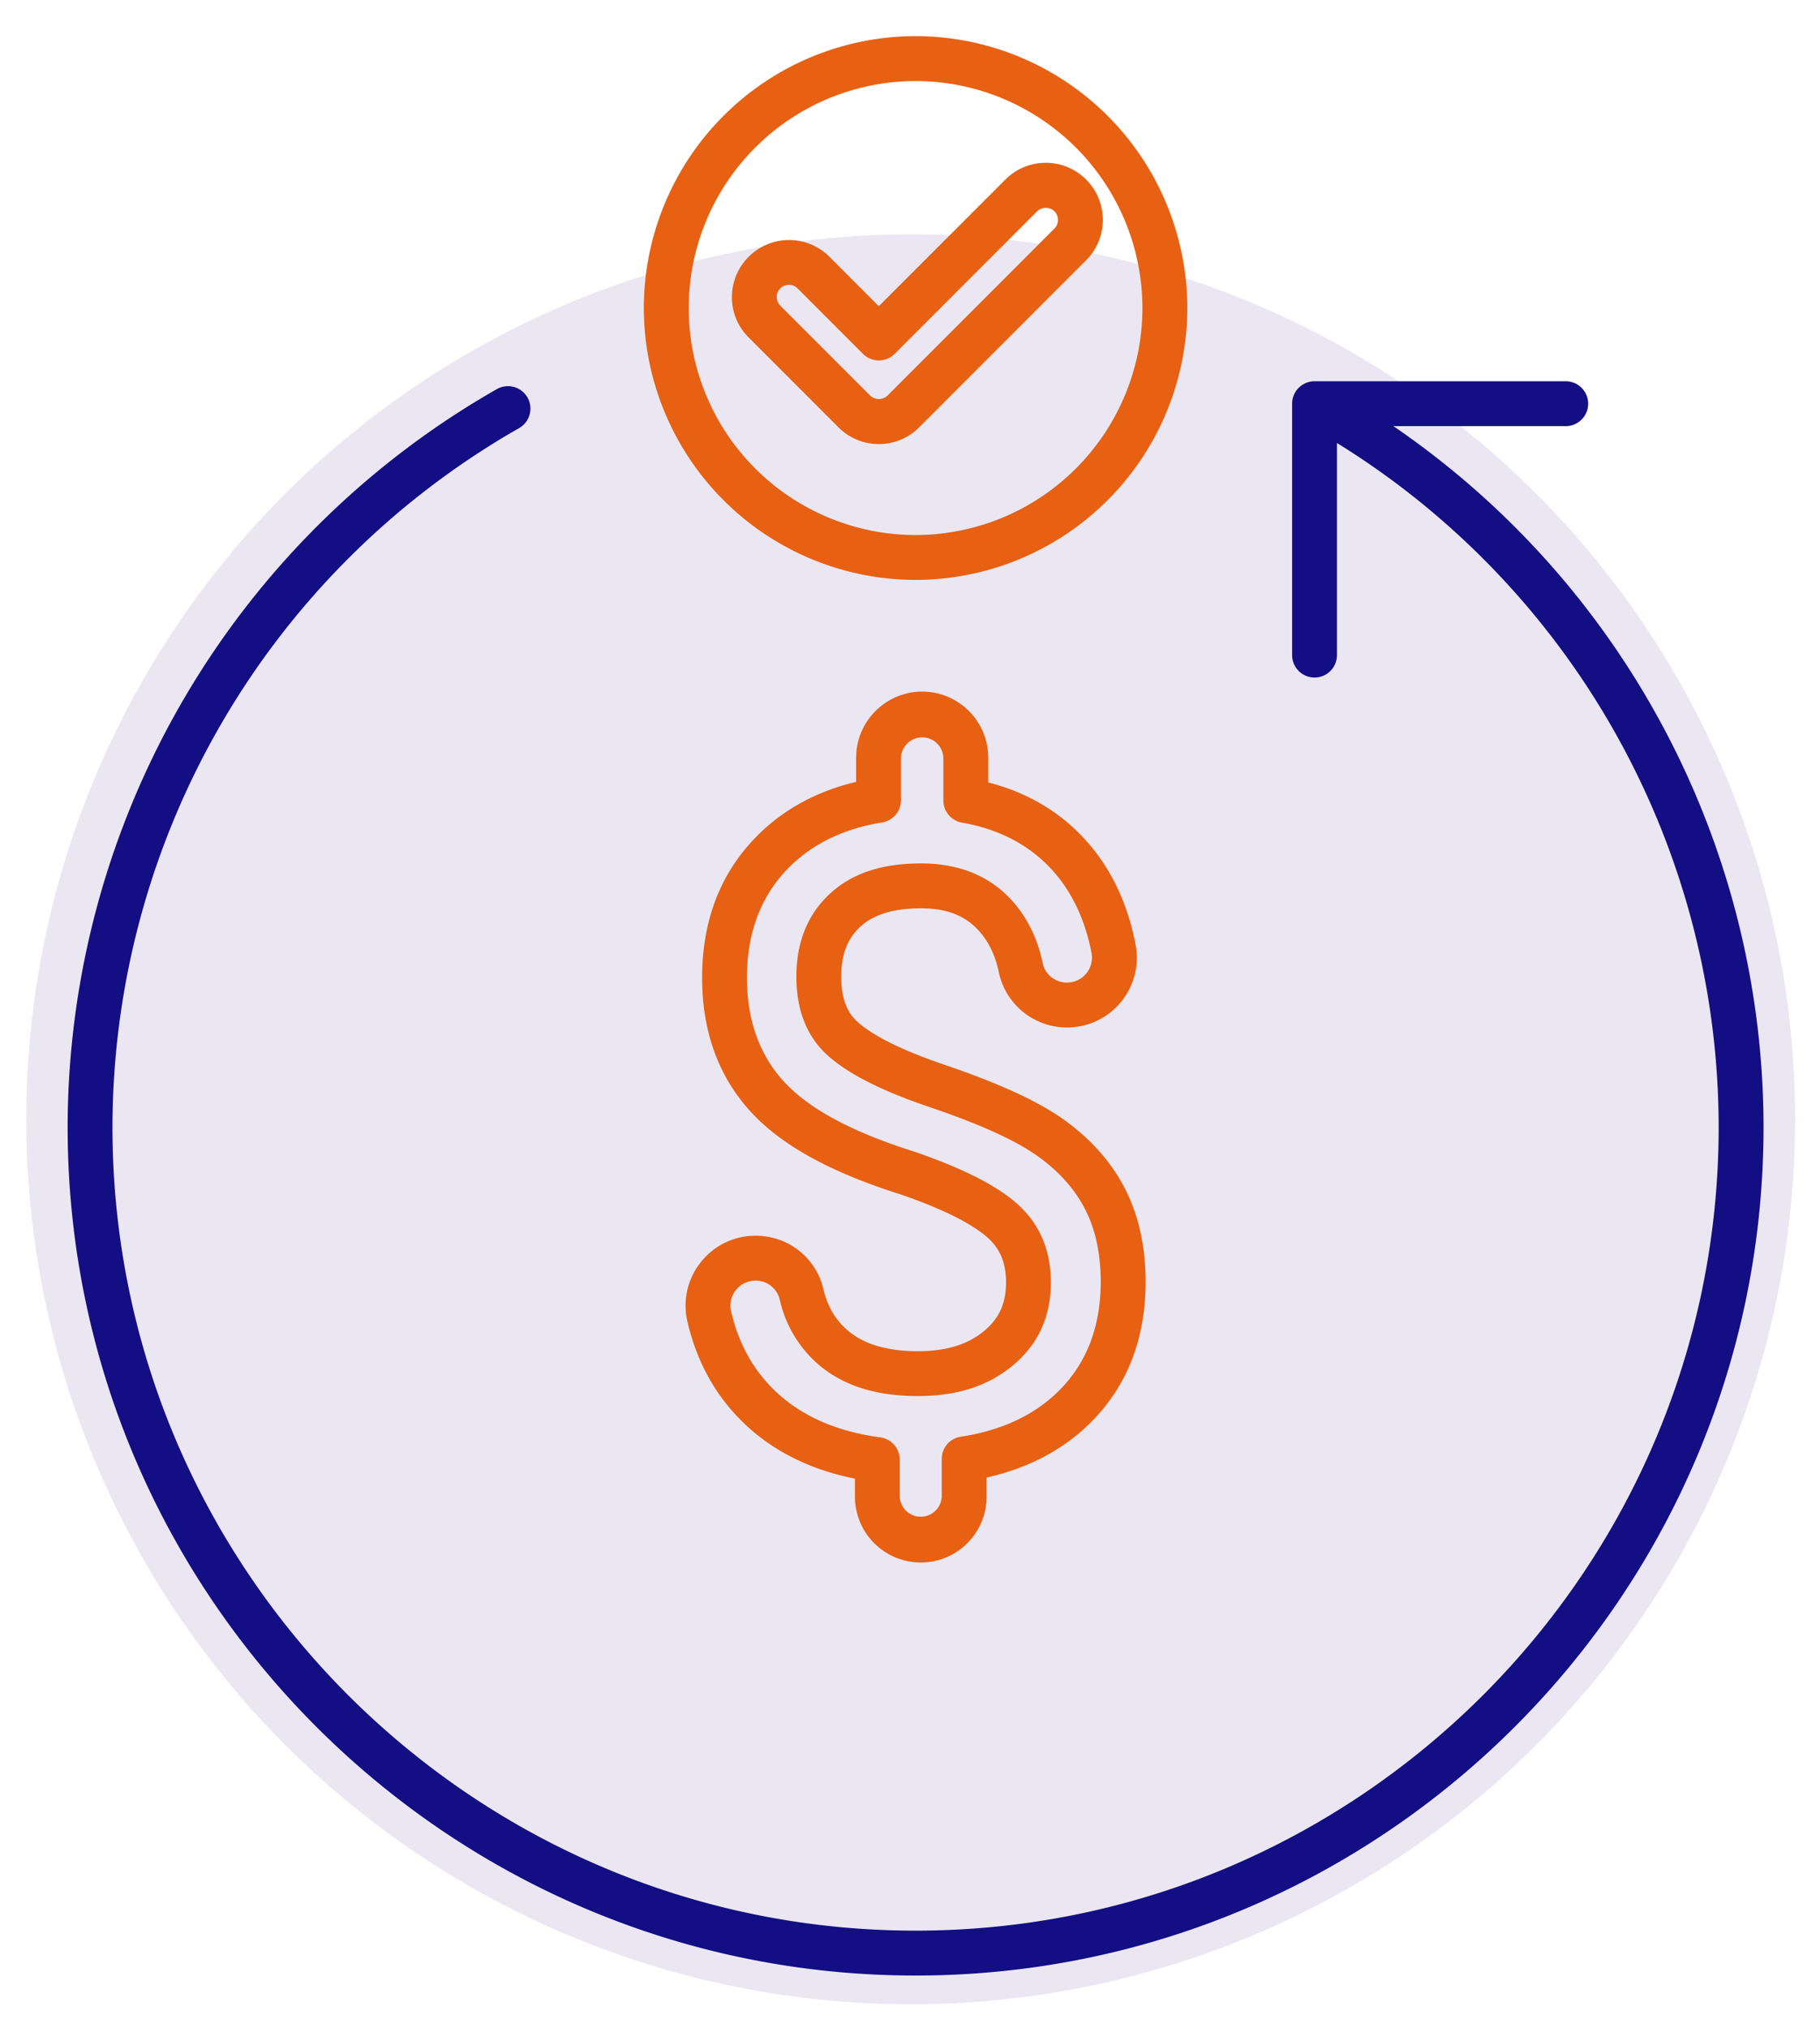
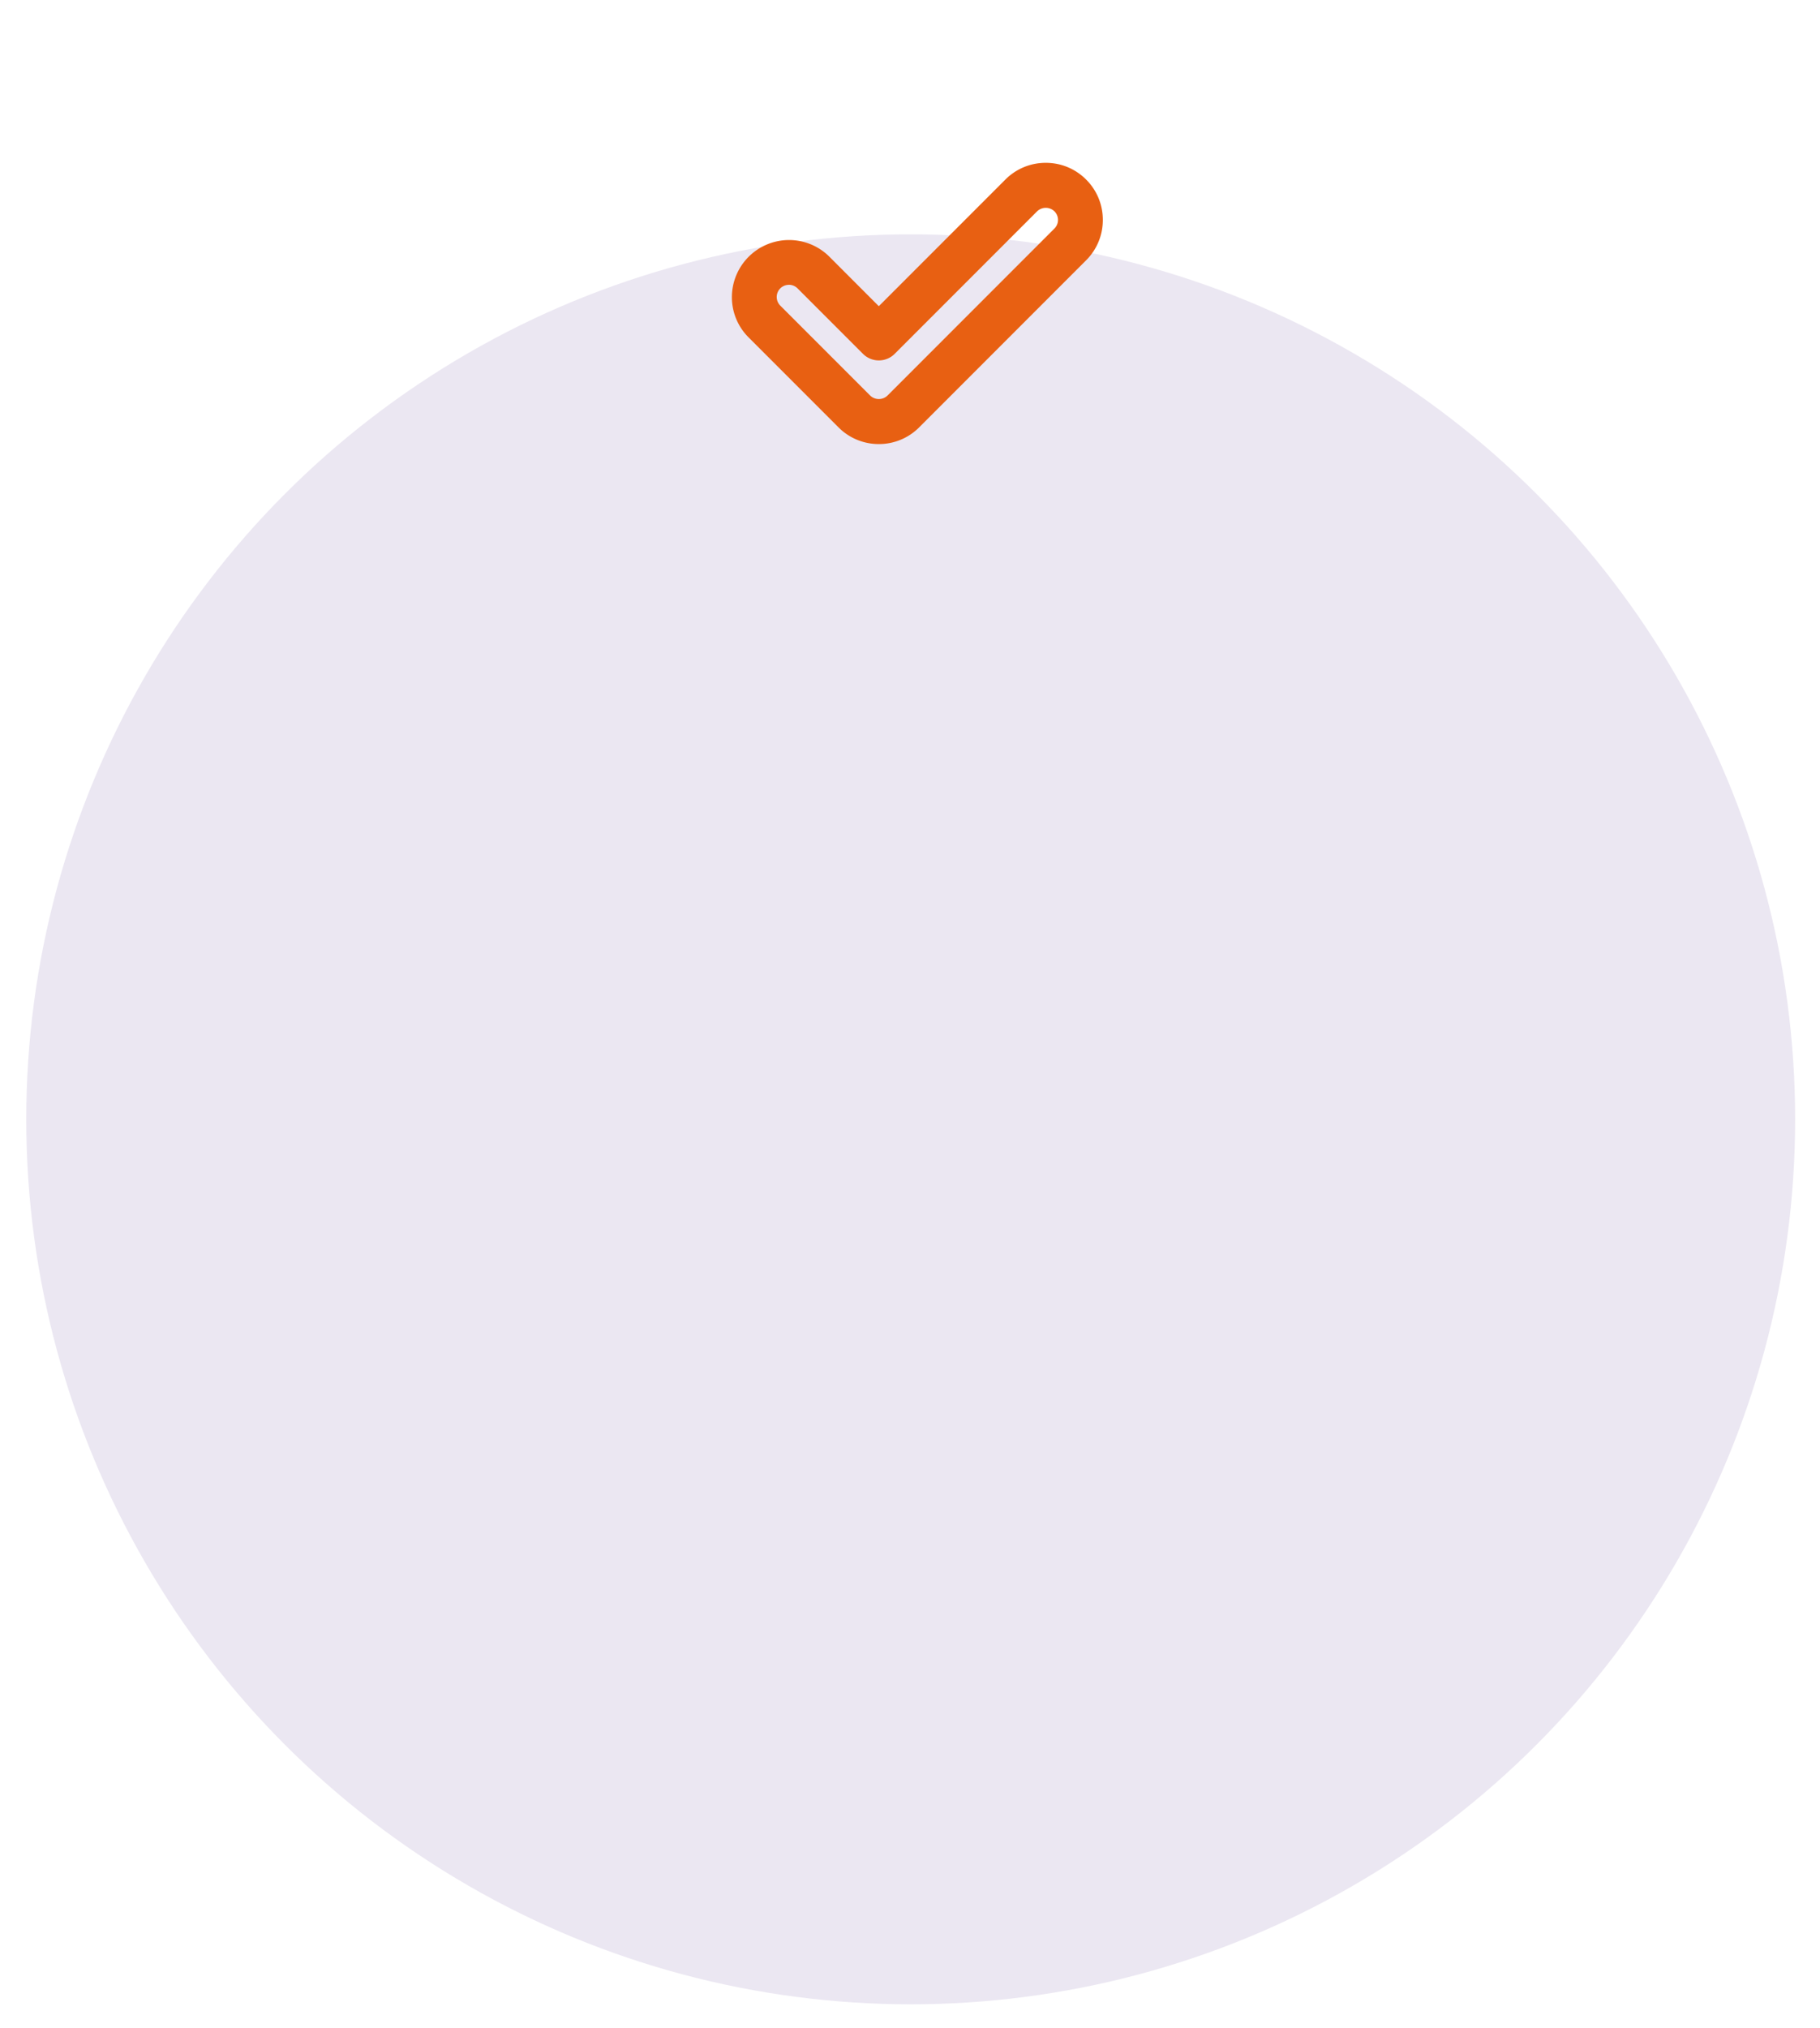
<svg xmlns="http://www.w3.org/2000/svg" width="44" height="49" viewBox="0 0 44 49" fill="none">
  <circle cx="22.017" cy="27.044" r="21.382" fill="#EBE7F2" />
-   <path d="M22.26 37.752a1.594 1.594 0 0 1-1.592-1.592v-.434c-1.145-.23-2.088-.72-2.807-1.463-.613-.632-1.031-1.418-1.243-2.337a1.679 1.679 0 0 1 .324-1.43 1.682 1.682 0 0 1 1.324-.64c.788 0 1.462.53 1.64 1.287.088.378.253.68.504.925.4.389.984.578 1.785.578.688 0 1.216-.165 1.614-.503.35-.297.513-.663.513-1.154 0-.446-.126-.777-.395-1.04-.25-.244-.823-.63-2.138-1.086-1.68-.527-2.867-1.174-3.612-1.972-.798-.855-1.203-1.955-1.203-3.269 0-1.378.442-2.526 1.314-3.41.64-.65 1.448-1.093 2.41-1.321v-.584c0-.88.716-1.597 1.597-1.597.88 0 1.597.716 1.597 1.597v.597c1.01.26 1.841.774 2.475 1.533.543.65.909 1.454 1.088 2.39a1.686 1.686 0 0 1-1.66 1.998 1.684 1.684 0 0 1-1.647-1.33c-.083-.402-.237-.727-.47-.992-.336-.38-.785-.557-1.413-.557-.667 0-1.149.148-1.474.452-.308.29-.453.67-.453 1.198 0 .653.219.93.383 1.083.256.237.828.61 2.099 1.042 1.277.434 2.199.85 2.817 1.274.674.462 1.191 1.027 1.537 1.679.346.653.522 1.426.522 2.296 0 1.392-.455 2.544-1.352 3.423-.657.644-1.494 1.082-2.492 1.306v.461c0 .878-.714 1.592-1.592 1.592zm-3.995-6.81a.603.603 0 0 0-.59.74c.167.723.491 1.338.965 1.826.641.662 1.53 1.073 2.642 1.22.269.037.47.267.47.538v.894a.508.508 0 0 0 1.015 0v-.911c0-.269.196-.497.461-.537.974-.147 1.766-.516 2.356-1.094.681-.668 1.027-1.559 1.027-2.649 0-.69-.133-1.292-.396-1.787-.262-.496-.663-.93-1.192-1.292-.535-.367-1.37-.741-2.553-1.143-1.182-.4-1.995-.817-2.487-1.272-.484-.449-.73-1.081-.73-1.879 0-.824.268-1.494.796-1.989.534-.502 1.26-.746 2.215-.746.936 0 1.685.311 2.226.925.357.405.599.905.72 1.489.056.27.302.465.585.465a.605.605 0 0 0 .595-.709c-.145-.753-.433-1.392-.856-1.899-.556-.666-1.323-1.089-2.278-1.257a.542.542 0 0 1-.449-.534v-1.035a.513.513 0 0 0-1.025 0v1.03a.542.542 0 0 1-.456.535c-.93.15-1.693.52-2.266 1.102-.664.675-1.002 1.566-1.002 2.649 0 1.03.307 1.88.912 2.529.613.657 1.647 1.207 3.159 1.682 1.24.43 2.072.866 2.557 1.34.478.469.72 1.08.72 1.817 0 .81-.301 1.476-.895 1.98-.603.512-1.36.76-2.317.76-1.097 0-1.929-.29-2.541-.885a2.918 2.918 0 0 1-.804-1.455.598.598 0 0 0-.584-.449zm3.87-16.931a6.577 6.577 0 0 1-6.57-6.569 6.576 6.576 0 0 1 6.57-6.569 6.576 6.576 0 0 1 6.569 6.57 6.576 6.576 0 0 1-6.57 6.568zm0-12.053a5.49 5.49 0 0 0-5.485 5.484 5.49 5.49 0 0 0 5.485 5.485 5.49 5.49 0 0 0 5.484-5.485 5.49 5.49 0 0 0-5.484-5.484z" fill="#E86012" />
  <path d="M21.246 10.729a1.37 1.37 0 0 1-.975-.404l-2.173-2.173a1.37 1.37 0 0 1-.404-.976 1.382 1.382 0 0 1 2.355-.976l1.197 1.198 3.06-3.06c.26-.26.607-.404.976-.404s.715.143.976.404c.26.26.404.607.404.976 0 .368-.144.715-.404.975l-4.036 4.036a1.37 1.37 0 0 1-.976.404zm-2.173-3.847a.293.293 0 0 0-.295.294c0 .079.031.153.087.209l2.173 2.173a.302.302 0 0 0 .417 0l4.036-4.036a.293.293 0 0 0 0-.417.302.302 0 0 0-.417 0L21.63 8.549a.542.542 0 0 1-.767 0l-1.581-1.581a.294.294 0 0 0-.209-.087z" fill="#E86012" />
-   <path d="M22.135 43.392c-8.912 0-16.162-7.25-16.162-16.162a16.149 16.149 0 0 1 7.171-13.43.542.542 0 1 1 .604.901 15.065 15.065 0 0 0-6.69 12.53c0 8.313 6.764 15.076 15.077 15.076 8.313 0 15.076-6.763 15.076-15.077a15.05 15.05 0 0 0-3.868-10.083.542.542 0 1 1 .806-.725 16.126 16.126 0 0 1 4.147 10.808c0 8.912-7.25 16.162-16.161 16.162z" fill="#EBE7F2" />
-   <path d="M33.686 10.296h4.167a.542.542 0 1 0 0-1.084H31.78c-.3 0-.542.243-.542.542v6.074a.542.542 0 1 0 1.084 0v-5.125A19.443 19.443 0 0 1 41.55 27.23c0 10.706-8.71 19.416-19.415 19.416-10.706 0-19.416-8.71-19.416-19.416a19.47 19.47 0 0 1 9.83-16.886.542.542 0 0 0-.537-.943 20.556 20.556 0 0 0-10.377 17.83c0 11.303 9.196 20.5 20.5 20.5 11.303 0 20.5-9.197 20.5-20.5a20.528 20.528 0 0 0-8.949-16.935z" fill="#130E84" />
</svg>